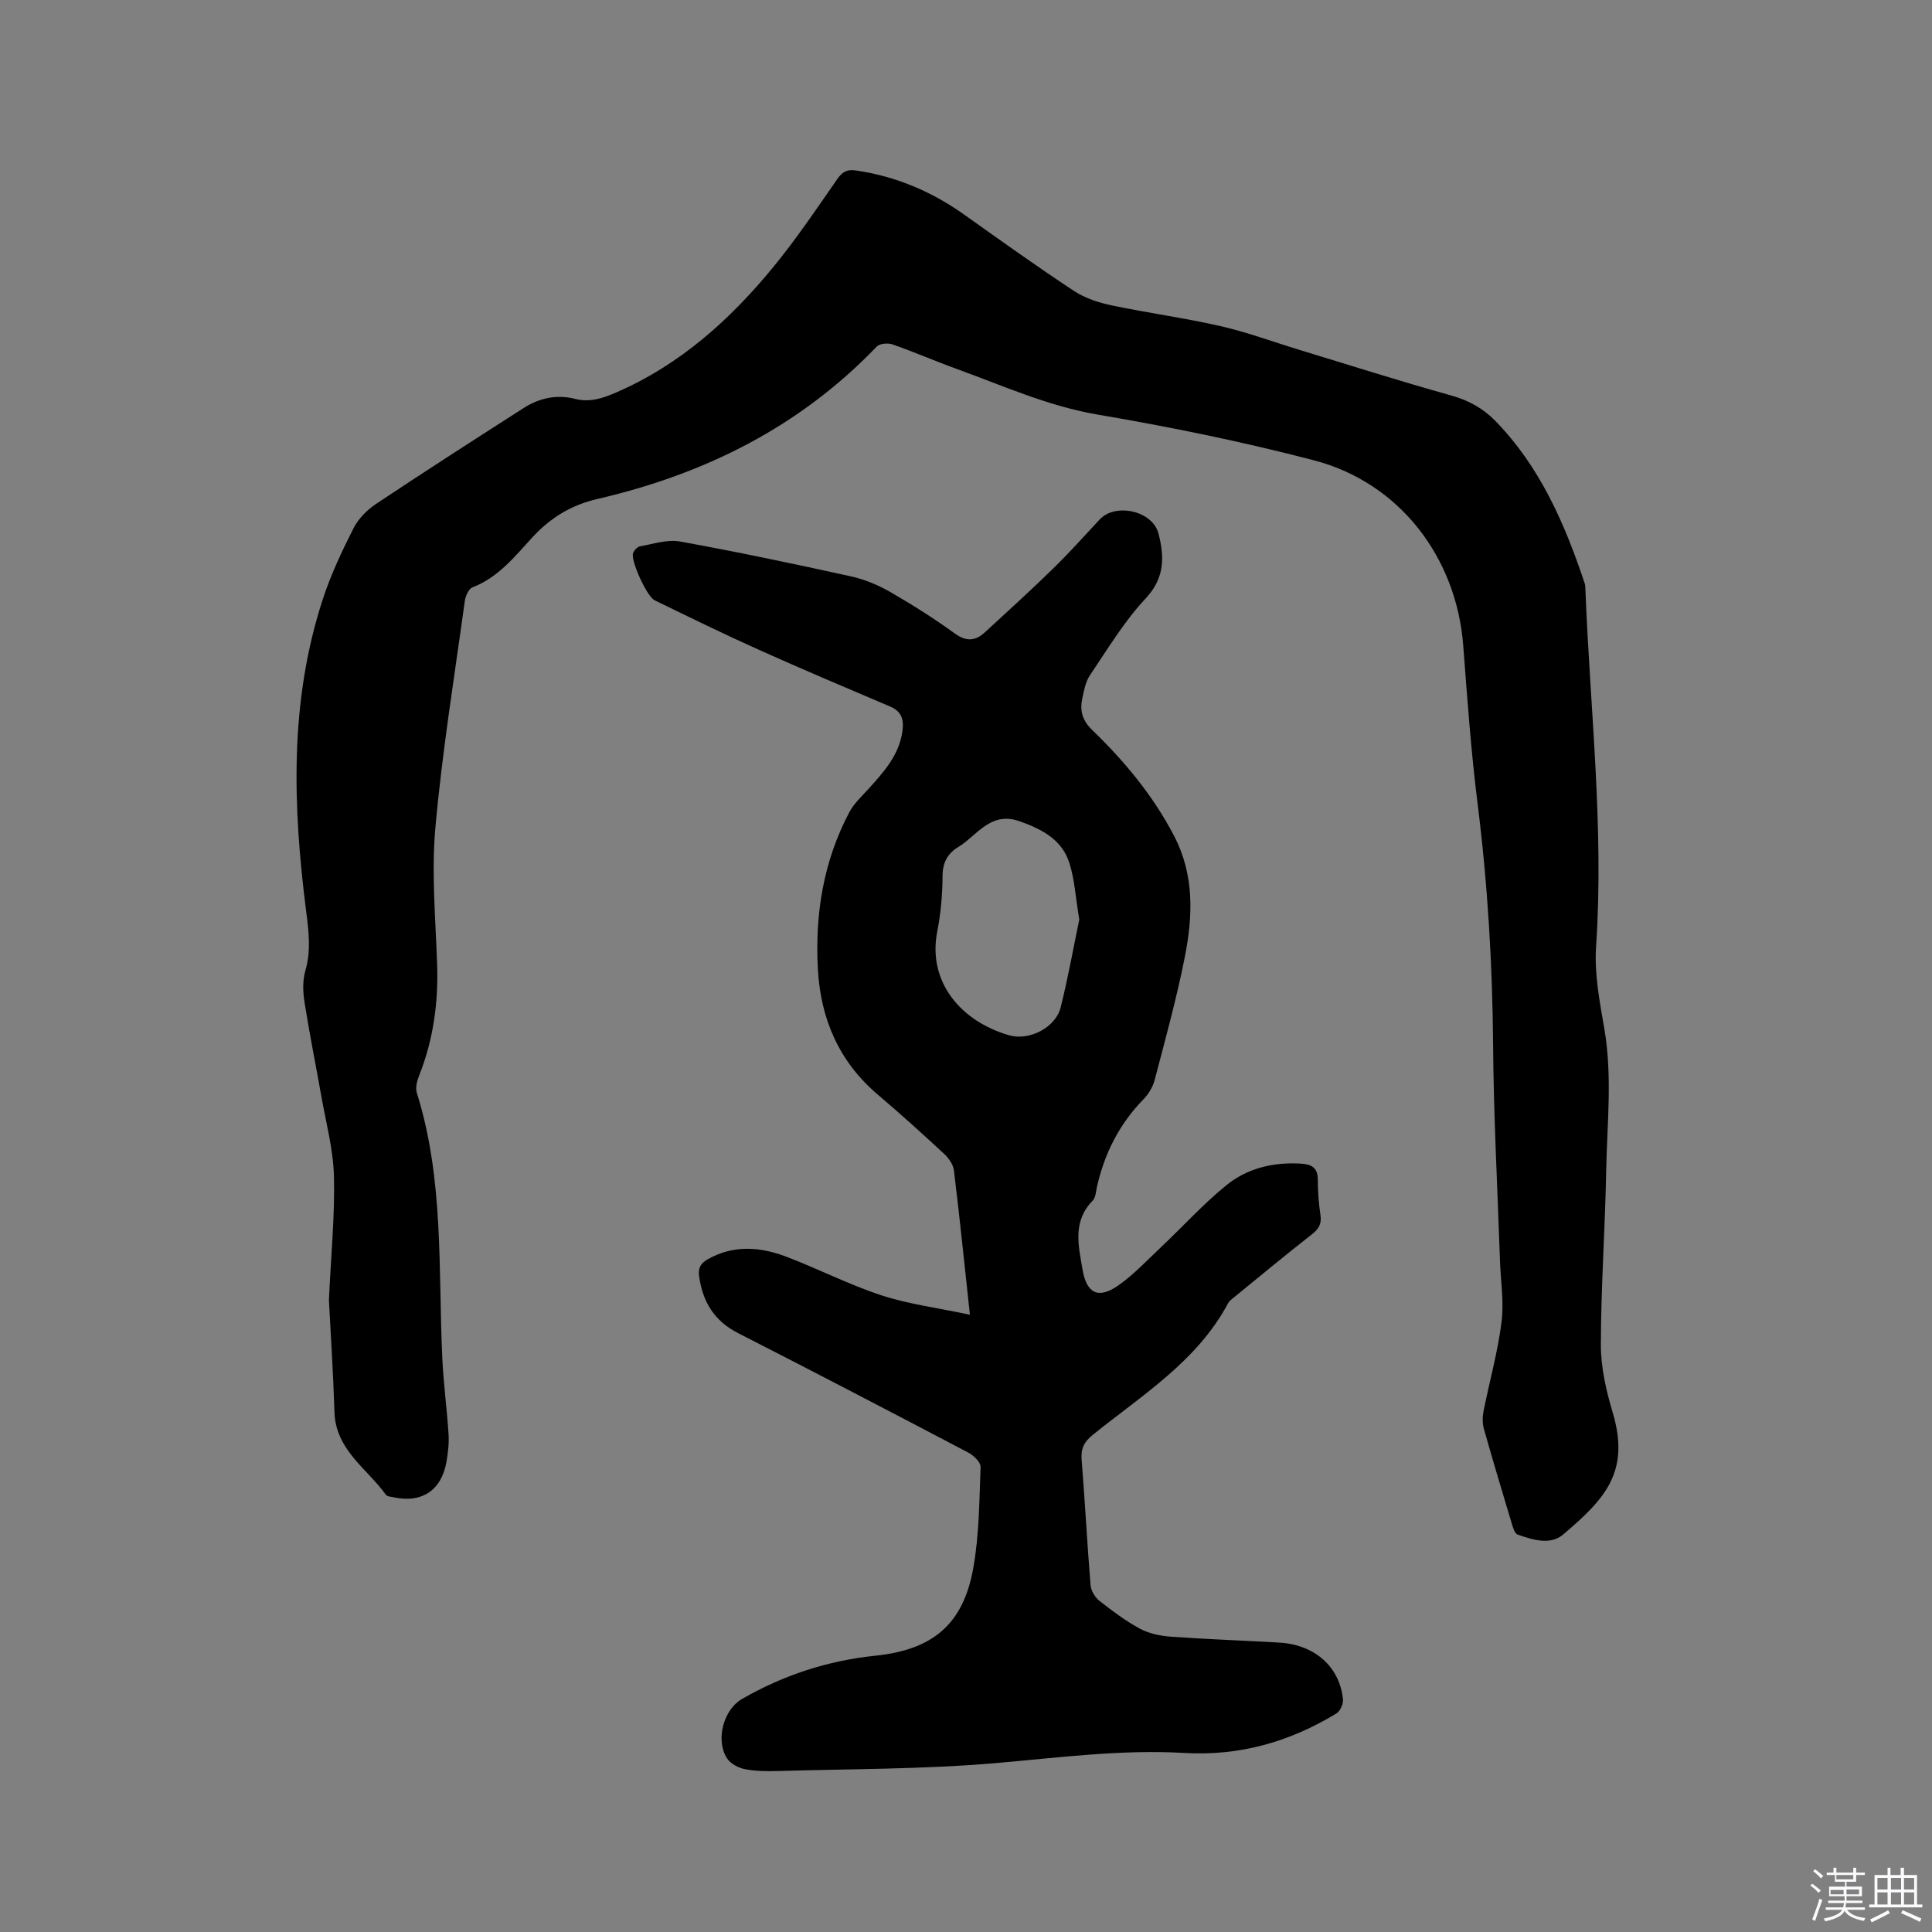
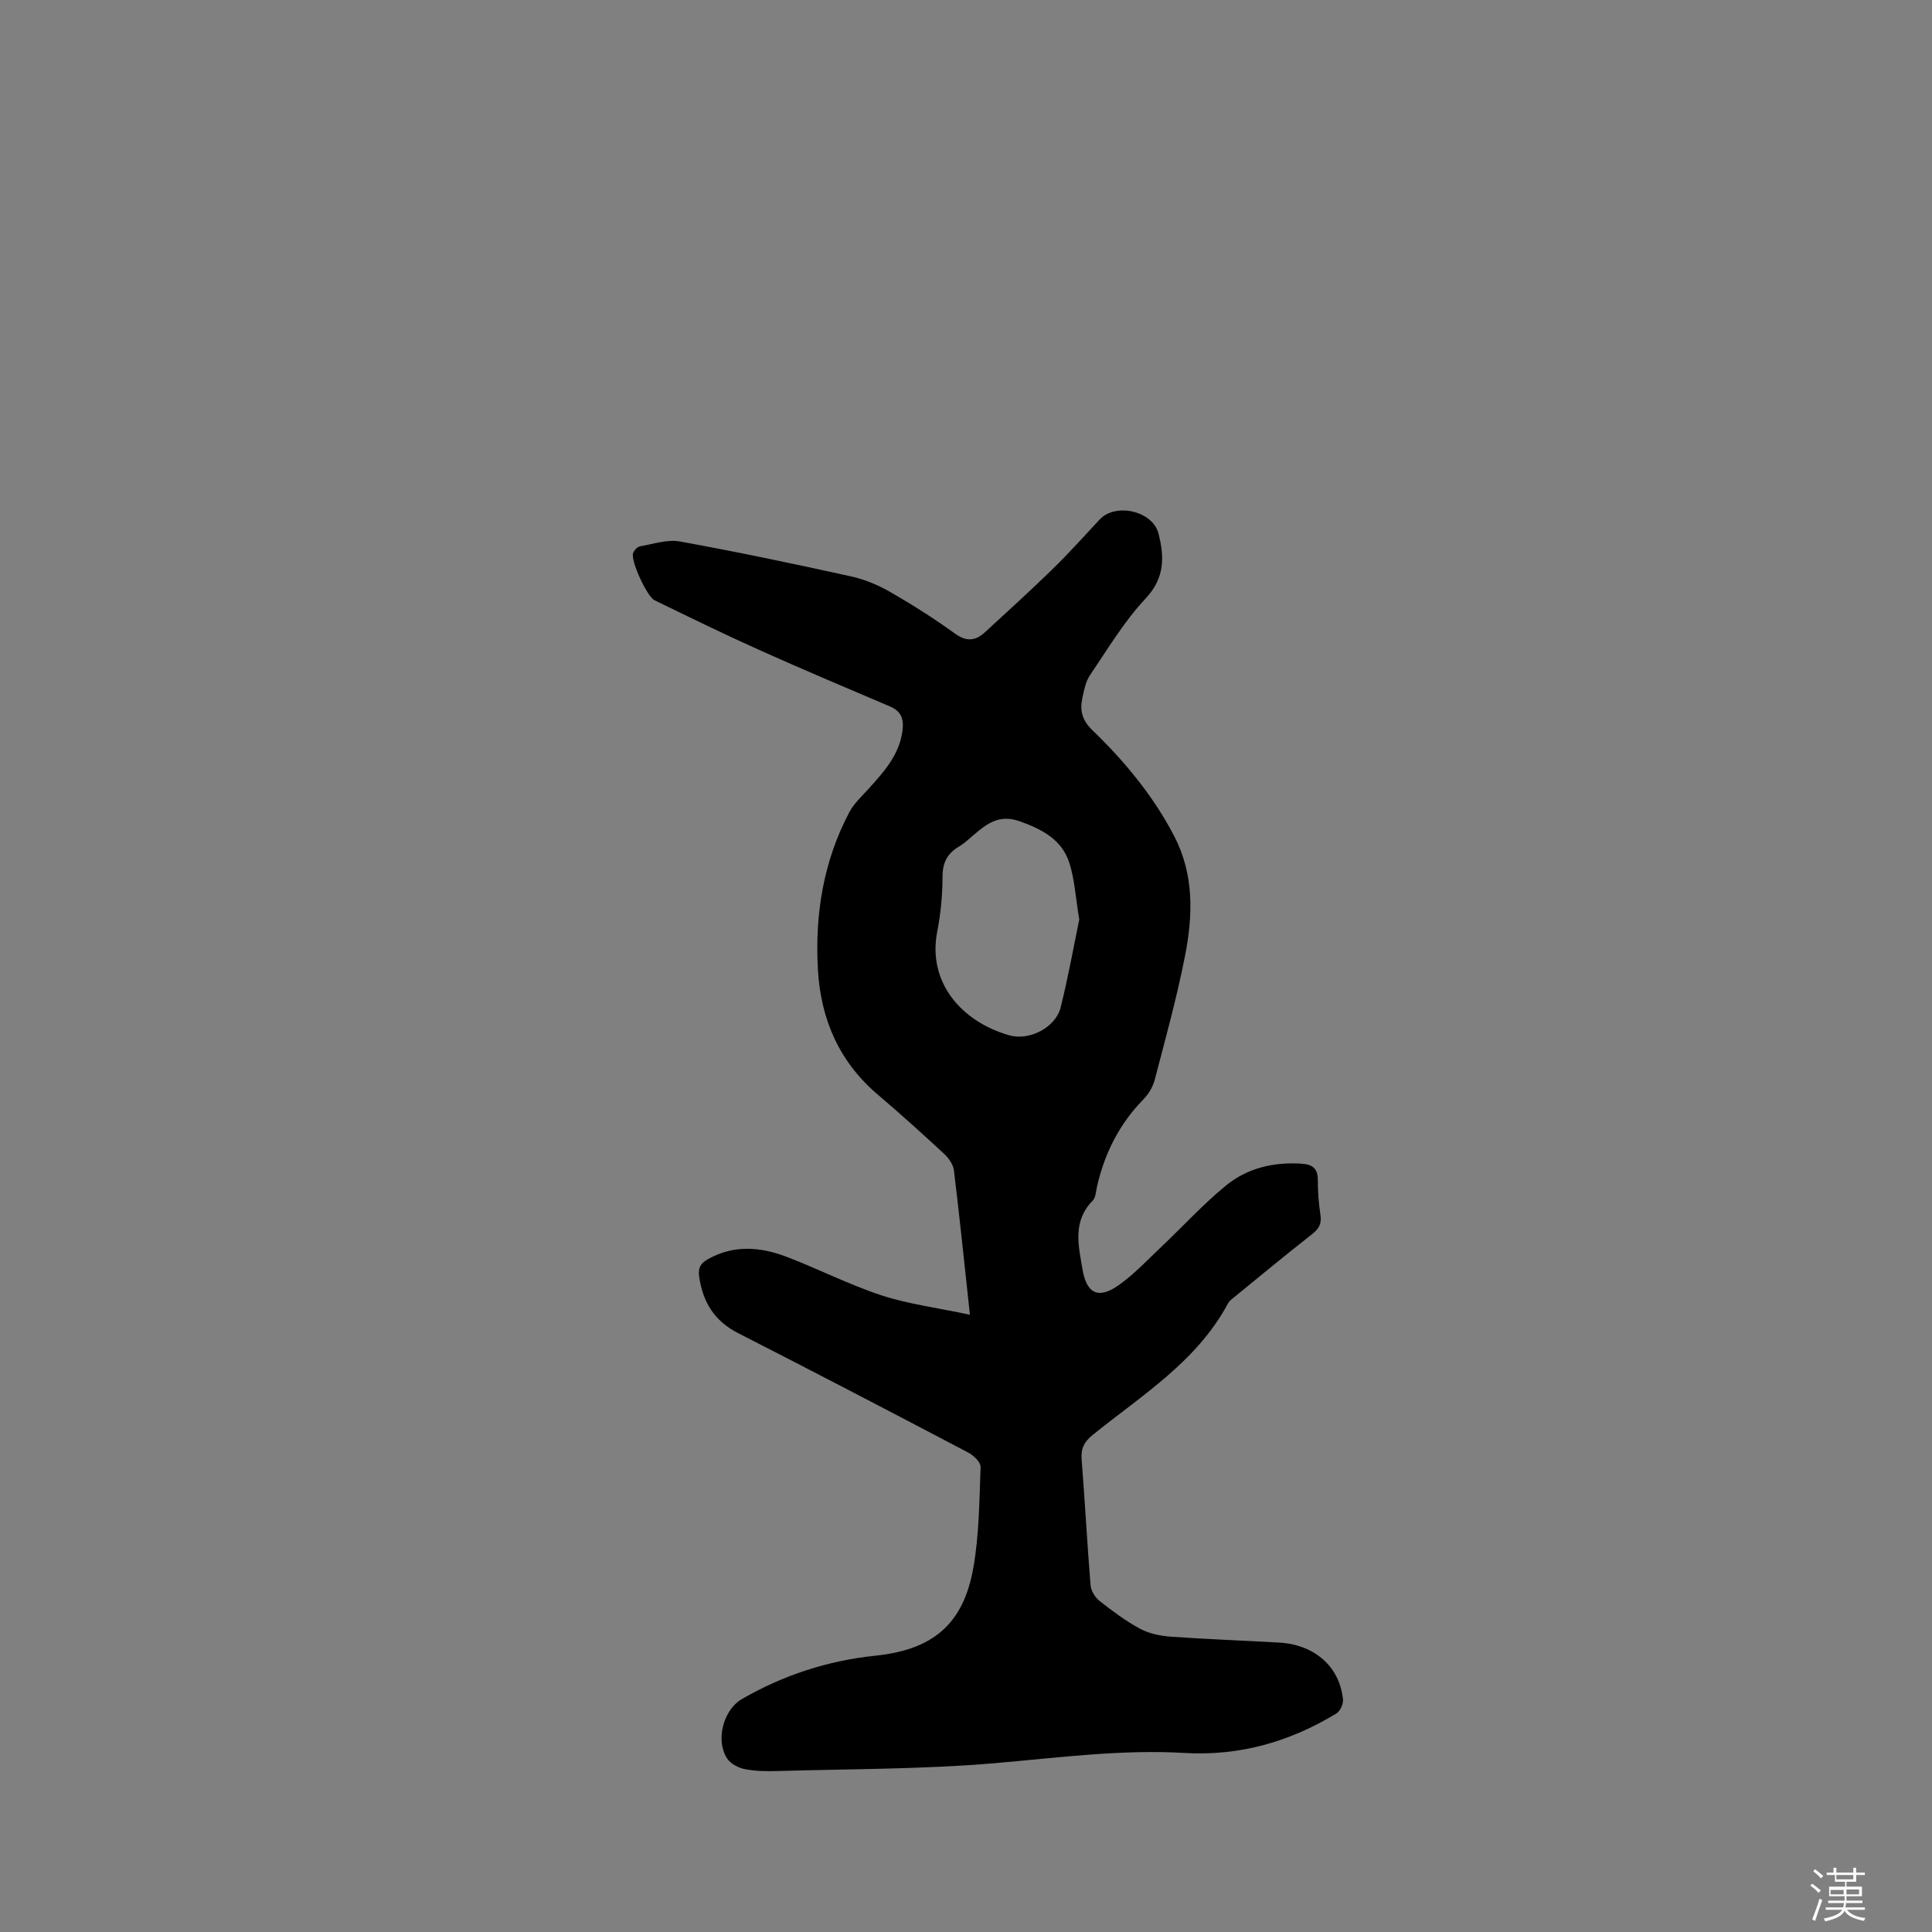
<svg xmlns="http://www.w3.org/2000/svg" enable-background="new 0 0 400 400" viewBox="0 0 400 400">
  <rect x="0" y="0" width="400" height="400" fill="#808080" stroke="none" />
  <path d="m374.8 390.4.4-.4c.7.5 1.3 1 1.8 1.4l-.5.5c-.5-.6-1.1-1.1-1.7-1.5zm1 7.3-.6-.3c.5-1.4 1.1-2.8 1.5-4.3.2.1.4.2.6.3-.5 1.3-1 2.8-1.5 4.3zm-.4-10.3.4-.4c.4.3 1 .8 1.7 1.4l-.5.5c-.4-.5-1-1-1.6-1.5zm2.5.3h1.7v-1h.6v1h3.5v-1h.6v1h1.8v.5h-1.8v1.4h-2v1h3.2v2h-3.2v.9h3.3v.5h-3.4c0 .3-.1.6-.1.9h4v.5h-3.7c.7.9 1.9 1.5 3.8 1.7-.1.2-.2.4-.3.6-2.1-.4-3.5-1.1-4-2.1-.4 1-1.8 1.7-4 2.2-.1-.2-.2-.4-.3-.6 2.1-.4 3.4-1 3.8-1.8h-3.4v-.5h3.6c.1-.3.1-.6.2-.9h-3.3v-.5h3.4c0-.3 0-.6 0-.9h-3.2v-2h3.3v-1h-2.1v-1.4h-1.7v-.5zm1.1 3.5v1h2.7c0-.3 0-.4 0-.4 0-.1 0-.2 0-.2 0-.1 0-.2 0-.3h-2.7zm1.2-3v.9h3.5v-.9zm4.7 3h-2.6v.6.4h2.6z" fill="#fbfafc" />
-   <path d="m393.6 386.7h.6v1.5h2.7v6.1h1.1v.6h-11v-.6h1.1v-6.1h2.7v-1.5h.6v1.5h2.1v-1.5zm-2.7 8.8.4.6c-1.2.6-2.5 1.3-3.8 1.9-.1-.2-.2-.4-.3-.6 1.2-.6 2.5-1.2 3.7-1.9zm-2.2-6.7v2.4h2.1v-2.4zm0 3v2.5h2.1v-2.5zm2.8-3v2.4h2.1v-2.4zm0 3v2.5h2.1v-2.5zm6 6.1c-1.4-.7-2.7-1.3-3.9-1.8l.3-.6c1.5.6 2.7 1.2 3.9 1.7zm-1.2-9.1h-2.1v2.4h2.1zm-2.1 3v2.5h2.1v-2.5z" fill="#fbfafc" />
  <g fill="#010000">
-     <path d="m68.1 269.17c.44-9.57 1.25-17.63 1.04-25.66-.14-5.55-1.65-11.07-2.62-16.59-1.14-6.47-2.45-12.9-3.47-19.39-.33-2.13-.43-4.49.16-6.52 1.21-4.13.72-8.1.19-12.23-2.79-21.81-3.52-43.56 3.47-64.83 1.64-5 3.92-9.83 6.3-14.54 1-1.98 2.79-3.81 4.66-5.06 10.12-6.75 20.36-13.32 30.6-19.88 3.23-2.07 6.86-2.85 10.63-1.89 3.1.79 5.78-.14 8.55-1.34 13.18-5.72 23.53-15.03 32.49-25.95 4.76-5.8 8.97-12.06 13.26-18.23 1.07-1.55 2.08-2.03 3.88-1.76 8.24 1.2 15.65 4.34 22.42 9.16 7.51 5.34 15.01 10.71 22.7 15.78 2.29 1.51 5.14 2.43 7.87 3 7.46 1.57 15.04 2.58 22.47 4.28 5.54 1.27 10.92 3.27 16.38 4.93 10.42 3.17 20.79 6.48 31.28 9.4 3.63 1.01 6.64 2.64 9.2 5.26 9.29 9.5 14.4 21.31 18.53 33.65.13.39.14.83.15 1.26.95 24.64 3.88 49.21 2.21 73.96-.38 5.61.74 11.4 1.71 17.01 1.69 9.84.57 19.67.38 29.5-.22 11.98-1.08 23.95-1.1 35.92-.01 4.67 1.09 9.47 2.44 13.99 3.69 12.37-1.6 17.95-10.23 25.29-2.7 2.3-6.32 1.1-9.45.03-.56-.19-.91-1.33-1.15-2.1-1.98-6.59-3.96-13.18-5.83-19.8-.32-1.15-.3-2.5-.06-3.69 1.22-6.13 2.93-12.18 3.71-18.36.54-4.22-.18-8.59-.32-12.9-.5-14.82-1.31-29.65-1.42-44.47-.13-16.78-1.13-33.45-3.22-50.1-1.36-10.82-2.13-21.73-2.96-32.61-1.4-18.32-13.2-33.75-30.89-38.38-14.73-3.85-29.71-6.91-44.72-9.46-10.3-1.75-19.6-5.96-29.22-9.45-4.48-1.62-8.85-3.53-13.35-5.1-.95-.33-2.66-.18-3.27.47-15.93 16.62-35.61 26.39-57.75 31.52-5.5 1.27-9.8 3.9-13.59 8.03-3.61 3.94-7.03 8.24-12.34 10.29-.78.3-1.44 1.77-1.58 2.78-2.15 15.64-4.69 31.25-6.1 46.96-.83 9.34.04 18.85.36 28.28.27 7.95-.77 15.62-3.72 23.03-.44 1.11-.81 2.56-.48 3.61 5.64 17.92 4.42 36.48 5.27 54.86.24 5.28.96 10.53 1.3 15.8.12 1.88-.11 3.82-.43 5.69-1.03 5.97-5.14 8.67-11.05 7.36-.51-.11-1.23-.15-1.48-.49-3.92-5.45-10.39-9.27-10.66-17.07-.26-8.26-.8-16.5-1.15-23.25z" />
    <path d="m200.81 272.2c-1.17-10.77-2.14-20.34-3.31-29.89-.15-1.2-1.06-2.51-1.99-3.38-4.51-4.18-9.07-8.31-13.76-12.29-8.02-6.8-11.83-15.65-12.41-25.89-.65-11.39 1.12-22.42 6.52-32.62.96-1.81 2.6-3.29 4-4.85 3.14-3.48 6.27-6.92 6.97-11.85.33-2.35-.09-4.11-2.51-5.14-9.04-3.85-18.09-7.66-27.05-11.69-7.32-3.28-14.53-6.81-21.74-10.32-1.62-.79-4.95-8.18-4.47-9.71.19-.6.89-1.36 1.46-1.46 2.74-.48 5.65-1.48 8.27-1 11.87 2.15 23.68 4.64 35.47 7.24 2.81.62 5.6 1.8 8.1 3.24 4.59 2.64 9.07 5.49 13.36 8.59 2.37 1.71 4.24 1.52 6.17-.25 4.76-4.37 9.54-8.72 14.16-13.23 3.34-3.26 6.45-6.74 9.63-10.15 3.26-3.5 10.96-1.8 12.17 2.91 1.23 4.79 1.35 9.17-2.66 13.45-4.44 4.73-7.85 10.46-11.52 15.88-.91 1.34-1.24 3.14-1.59 4.79-.54 2.49-.04 4.53 2.01 6.52 6.73 6.5 12.69 13.66 17.03 22.04 4.15 8 3.86 16.46 2.21 24.85-1.69 8.61-4.04 17.08-6.26 25.58-.38 1.45-1.27 2.95-2.33 4.03-4.97 5.08-8.02 11.12-9.6 17.99-.24 1.03-.27 2.33-.92 3-4.21 4.3-2.94 9.29-2.09 14.27.84 4.94 3.26 6.2 7.47 3.23 3.24-2.29 6-5.27 8.91-8.01 4.45-4.21 8.6-8.78 13.33-12.64 4.38-3.58 9.78-4.87 15.52-4.52 2.27.14 3.49.89 3.48 3.38-.01 2.43.19 4.88.55 7.29.27 1.82-.36 2.85-1.77 3.96-5.5 4.3-10.87 8.76-16.28 13.17-.41.33-.86.69-1.1 1.14-6.45 12.06-17.87 19.02-28.04 27.25-1.76 1.43-2.44 2.83-2.26 5.08.69 8.66 1.14 17.35 1.85 26.01.09 1.14.93 2.53 1.85 3.25 2.66 2.09 5.41 4.15 8.37 5.75 1.87 1.01 4.17 1.49 6.32 1.65 7.5.54 15.02.8 22.52 1.23 7.33.42 12.51 4.97 13.2 11.77.1.95-.6 2.45-1.4 2.93-9.65 5.84-19.97 8.82-31.44 8.15-13.15-.77-26.2 1-39.3 2.12-14.85 1.27-29.82 1.18-44.75 1.62-2.32.07-4.7.05-6.96-.39-1.35-.26-2.98-1.14-3.69-2.25-2.42-3.79-.71-10.07 3.09-12.26 8.56-4.94 17.77-7.95 27.59-8.97 11.88-1.22 18.26-6.45 20.33-18.22 1.21-6.83 1.24-13.89 1.5-20.85.04-.98-1.44-2.41-2.55-2.99-15.84-8.32-31.71-16.6-47.65-24.73-4.93-2.52-7.31-6.42-8.07-11.72-.26-1.79.31-2.74 1.78-3.57 5.35-3.03 10.86-2.59 16.28-.53 6.62 2.53 12.99 5.79 19.7 8 5.6 1.82 11.5 2.57 18.3 4.01zm22.64-81.82c-.78-4.7-.97-8.35-2.05-11.72-1.55-4.84-5.64-6.96-10.27-8.62-4.22-1.51-6.85.49-9.62 2.9-.96.83-1.92 1.71-3 2.35-2.39 1.43-3.37 3.33-3.37 6.22-.01 3.8-.37 7.65-1.1 11.38-2.03 10.4 4.91 18.6 14.92 21.46 4.15 1.19 9.59-1.62 10.63-5.75 1.58-6.32 2.72-12.75 3.86-18.22z" />
  </g>
</svg>